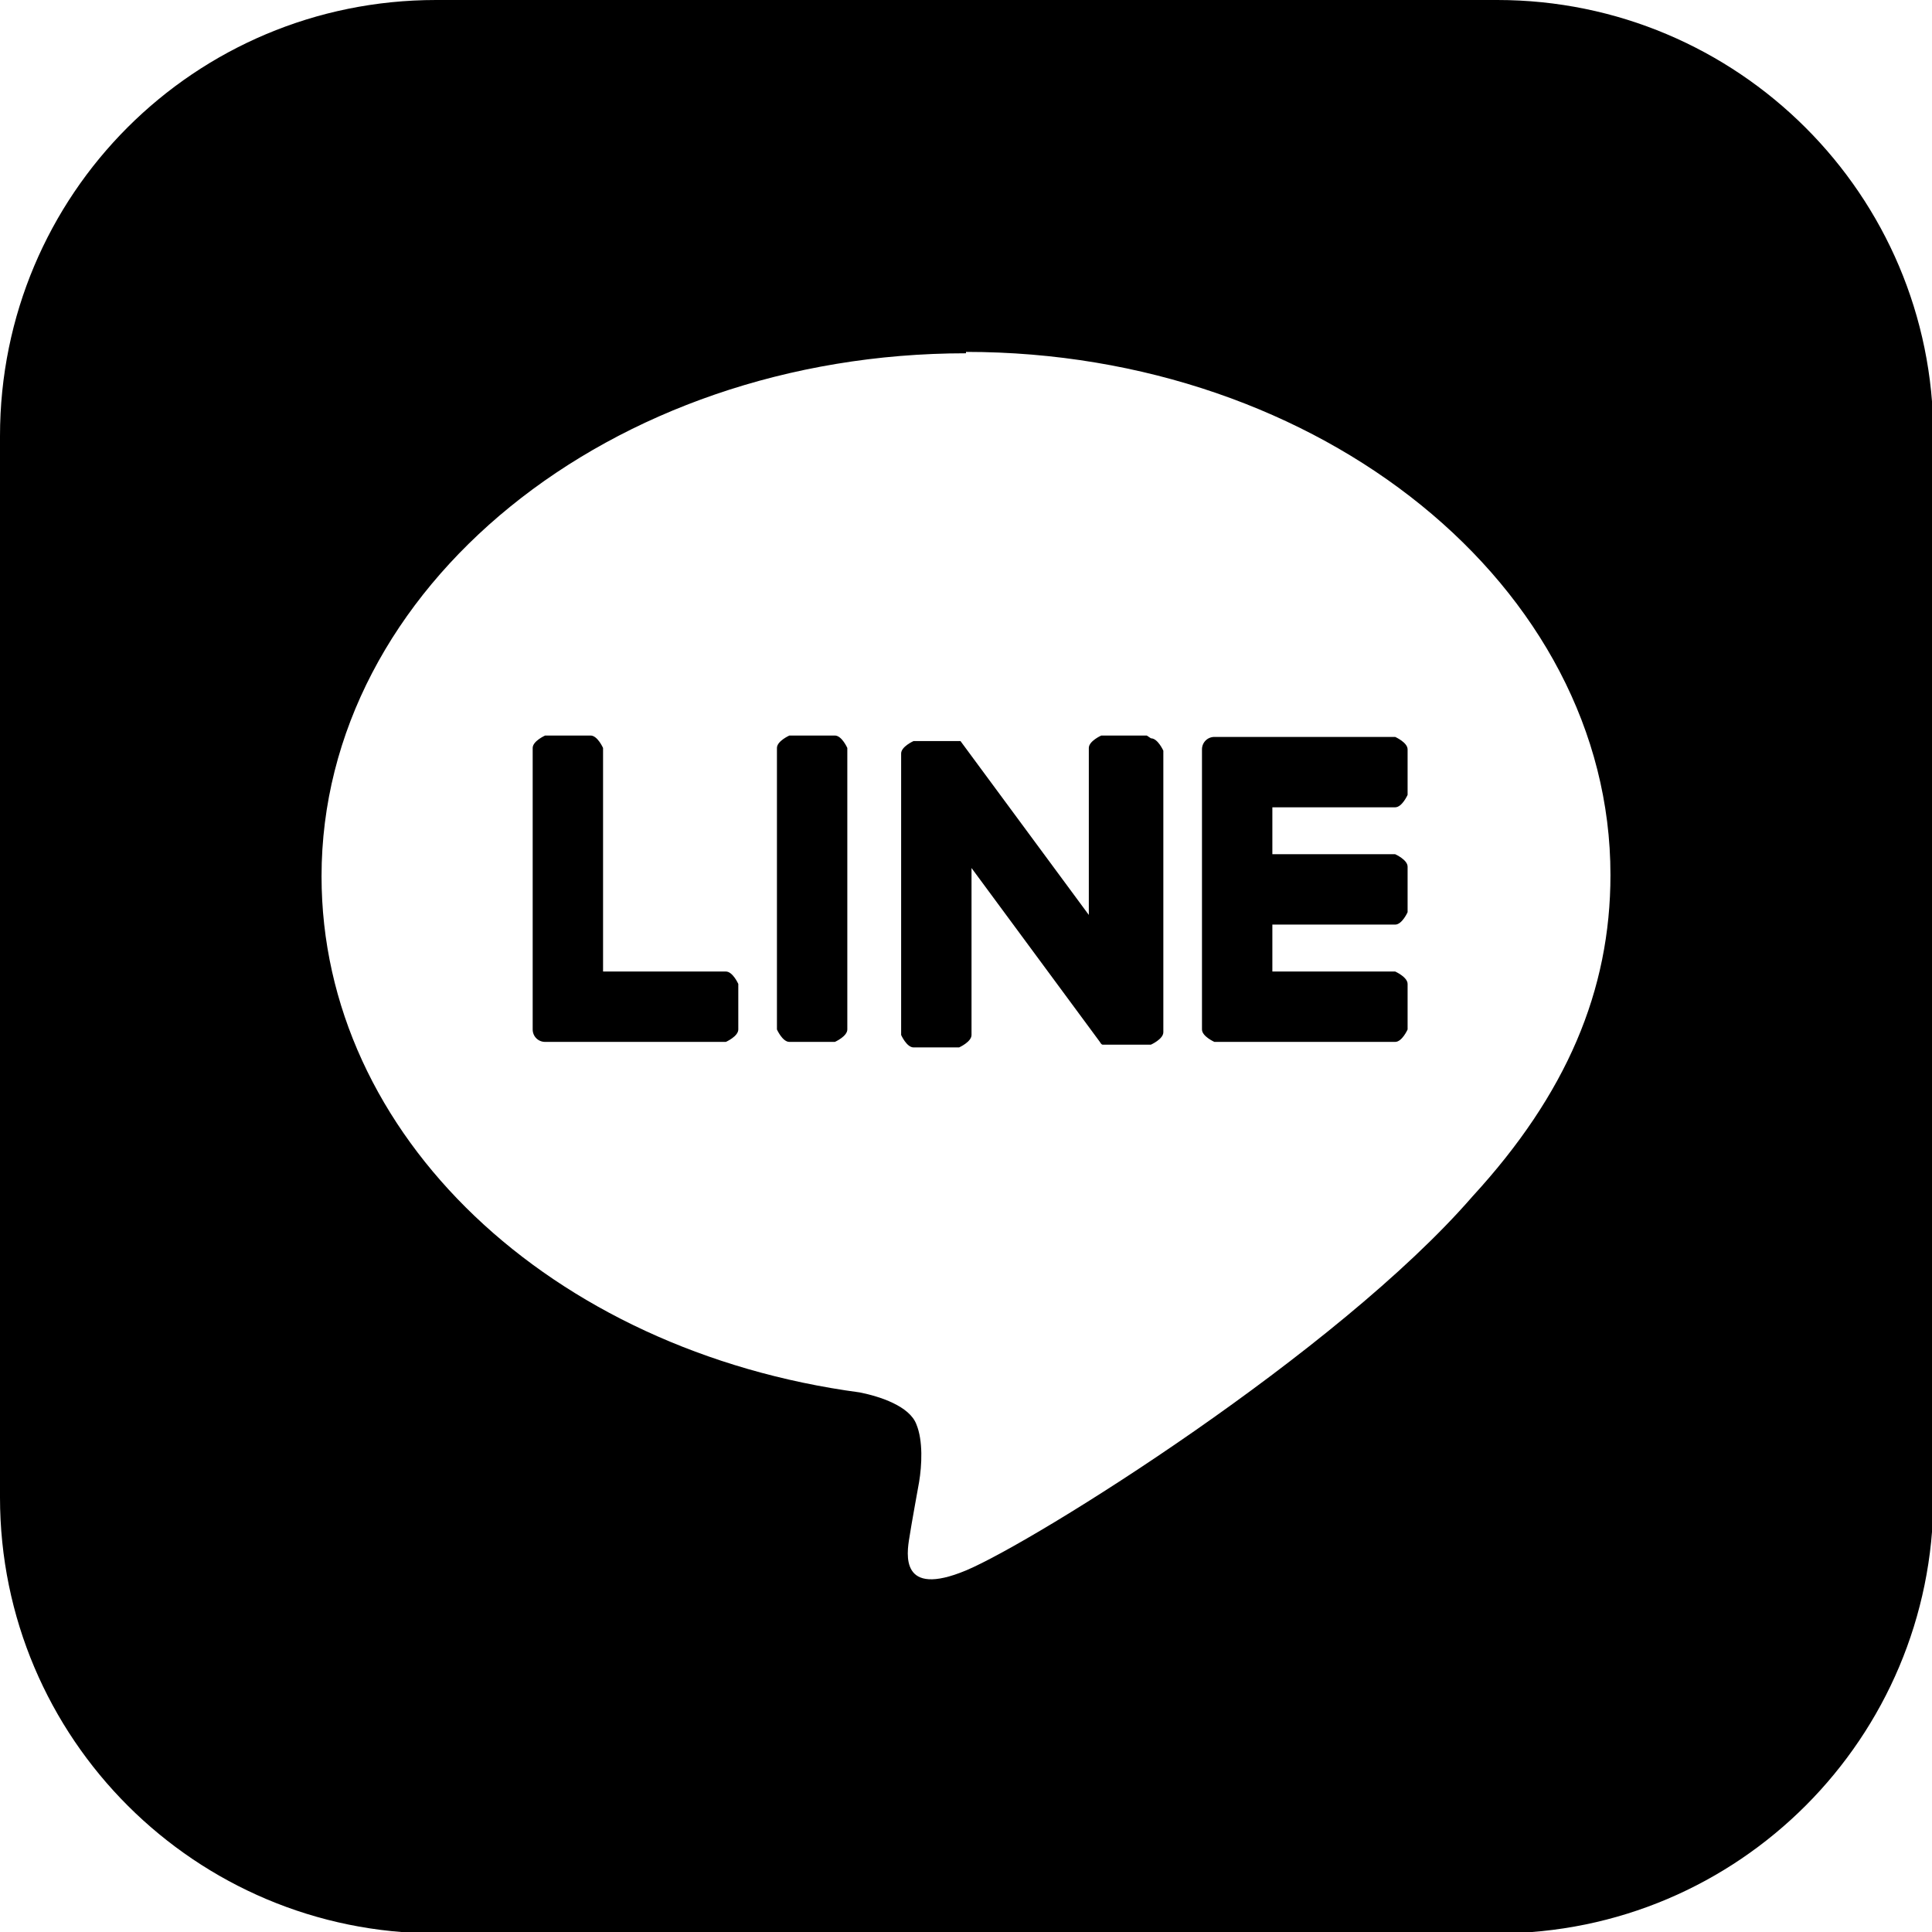
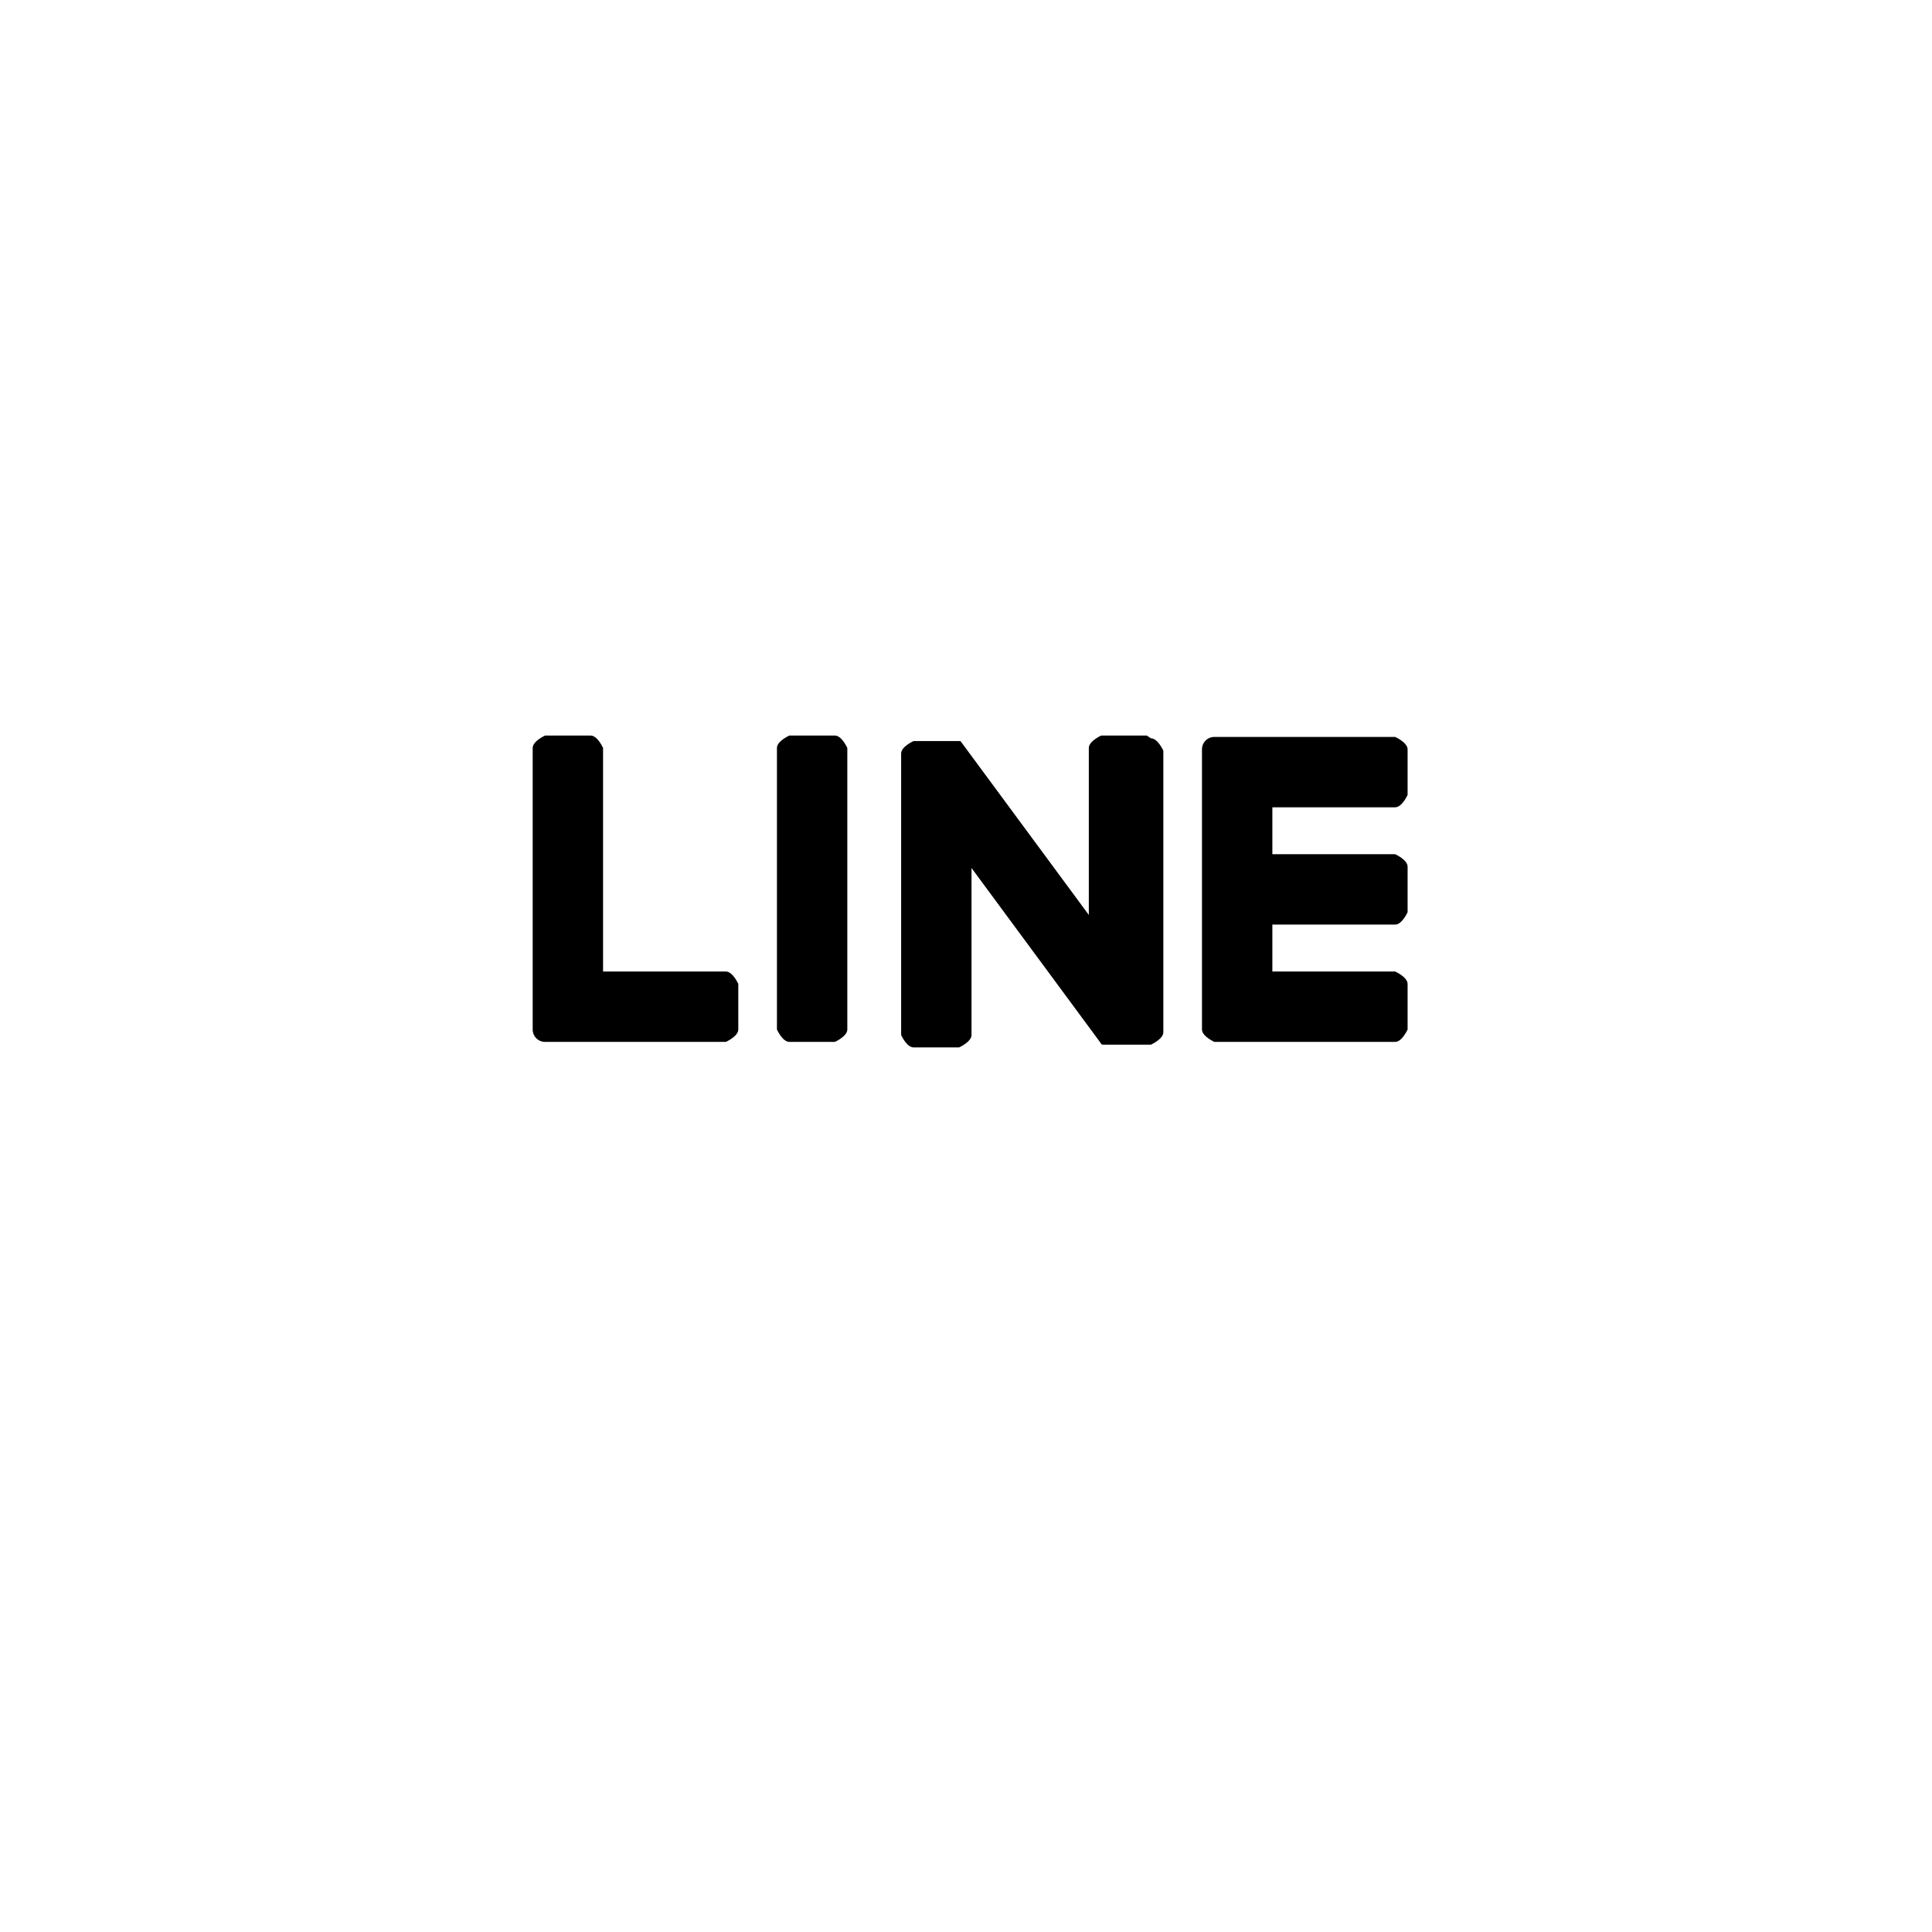
<svg xmlns="http://www.w3.org/2000/svg" id="b" viewBox="0 0 14 14">
  <g id="c">
-     <path d="M3.16,0h7.69c1.74,0,3.16,1.41,3.16,3.16v7.69c0,1.74-1.41,3.16-3.16,3.16H3.16c-1.74,0-3.16-1.41-3.16-3.16V3.16C0,1.41,1.41,0,3.16,0ZM7,2.55c2.57,0,4.67,1.7,4.67,3.79h0c0,.84-.32,1.59-1,2.33-.98,1.13-3.17,2.5-3.67,2.71-.48.2-.43-.12-.41-.24,0,0,0,0,0,0,.01-.07.07-.4.07-.4.02-.12.03-.3-.02-.42-.05-.13-.26-.2-.41-.23-2.24-.3-3.9-1.86-3.9-3.74,0-2.09,2.09-3.79,4.67-3.79Z" fill="currentColor" fill-rule="evenodd" />
    <path d="M10.11,7.55h-1.31s-.09-.04-.09-.09h0v-2.03h0c0-.05.04-.09.09-.09h1.31s.09.04.09.09v.33s-.04.09-.09.09h-.89v.34h.89s.09.04.09.09v.33s-.04.09-.09.09h-.89v.34h.89s.09.04.09.09v.33s-.04.09-.09.09h0Z" fill="currentColor" />
    <path d="M5.26,7.55s.09-.04.09-.09v-.33s-.04-.09-.09-.09h-.89v-1.62s-.04-.09-.09-.09h-.33s-.09.04-.09.09v2.04h0c0,.05.04.09.09.09h1.31Z" fill="currentColor" />
    <path d="M6.05,5.33h-.33s-.09.04-.09.09v2.04s.04.09.09.09h.33s.09-.04.09-.09v-2.04s-.04-.09-.09-.09Z" fill="currentColor" />
    <path d="M8.31,5.33h-.33s-.09.04-.09.09v1.21l-.93-1.26s0,0,0,0h0s0,0,0,0c0,0,0,0,0,0,0,0,0,0,0,0,0,0,0,0,0,0,0,0,0,0,0,0,0,0,0,0,0,0,0,0,0,0,0,0,0,0,0,0,0,0,0,0,0,0,0,0,0,0,0,0,0,0,0,0,0,0,0,0,0,0,0,0,0,0,0,0,0,0,0,0,0,0,0,0,0,0,0,0,0,0,0,0h-.34s-.09.04-.09.09v2.04s.04.09.09.09h.33s.09-.04.09-.09v-1.21l.93,1.26s.01.02.02.02c0,0,0,0,0,0,0,0,0,0,0,0,0,0,0,0,0,0,0,0,0,0,0,0,0,0,0,0,0,0,0,0,0,0,0,0,0,0,0,0,0,0h0s.02,0,.02,0h.33s.09-.04.09-.09v-2.04s-.04-.09-.09-.09h0Z" fill="currentColor" />
  </g>
</svg>